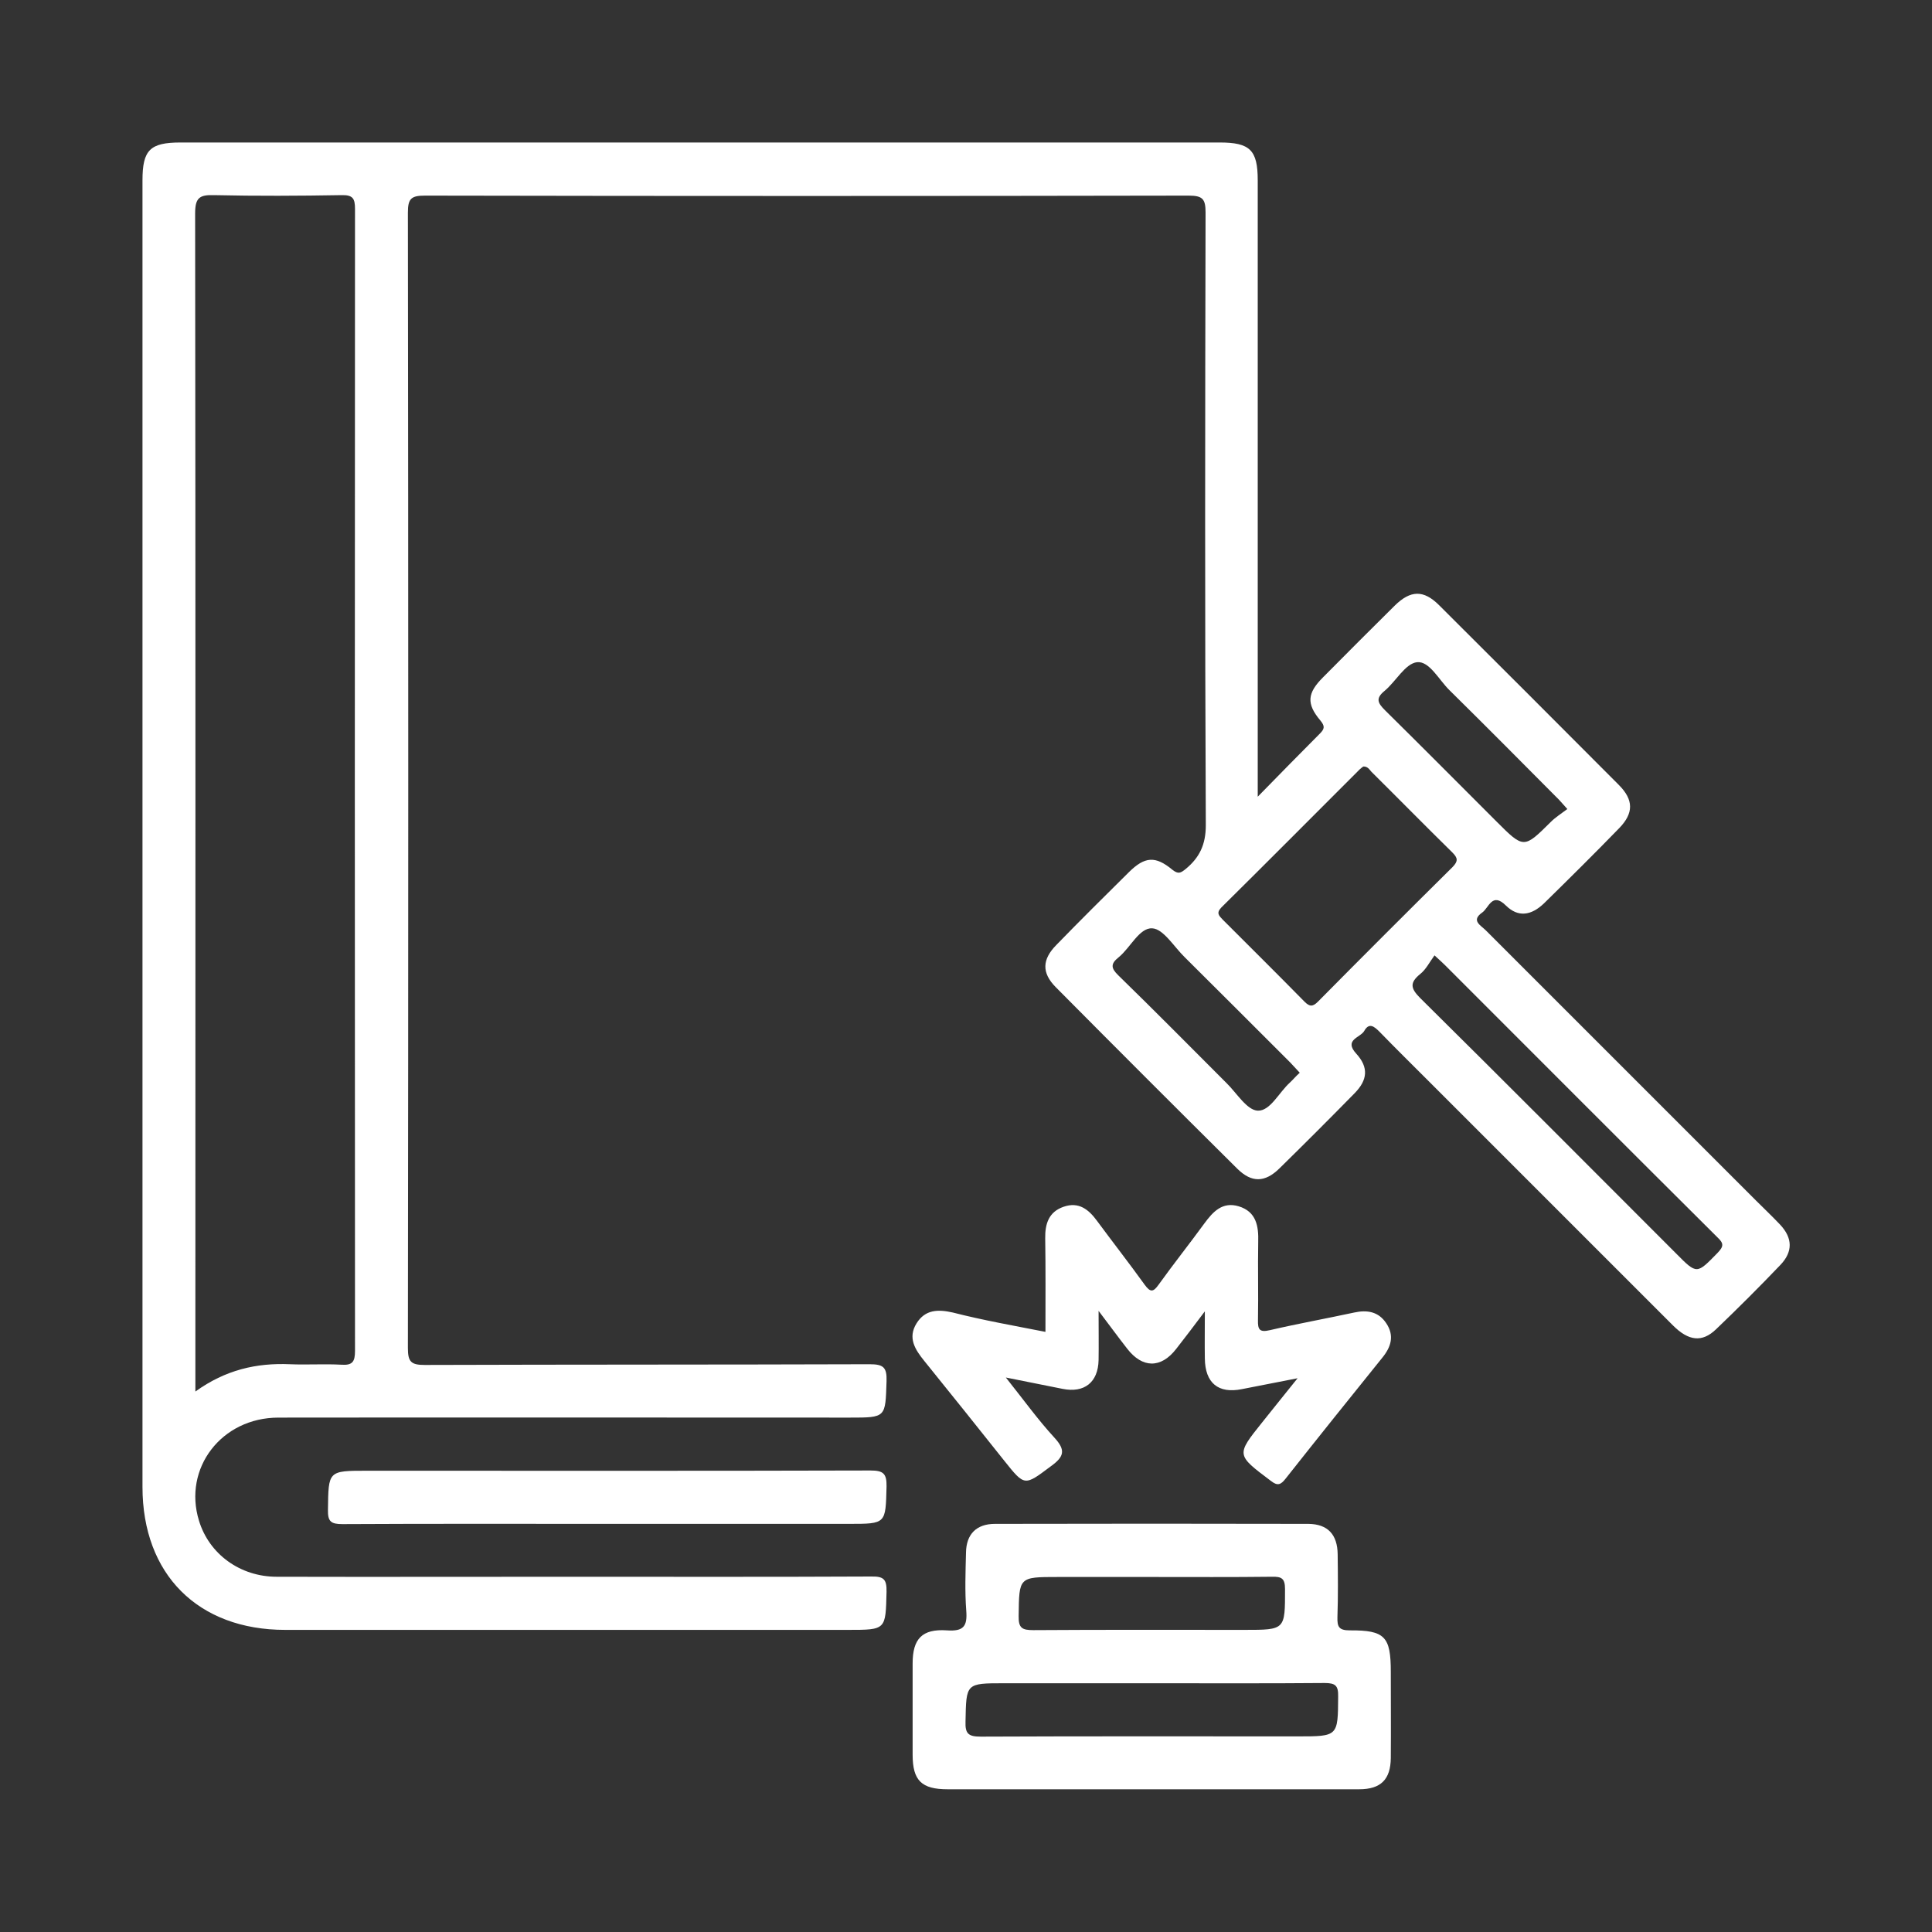
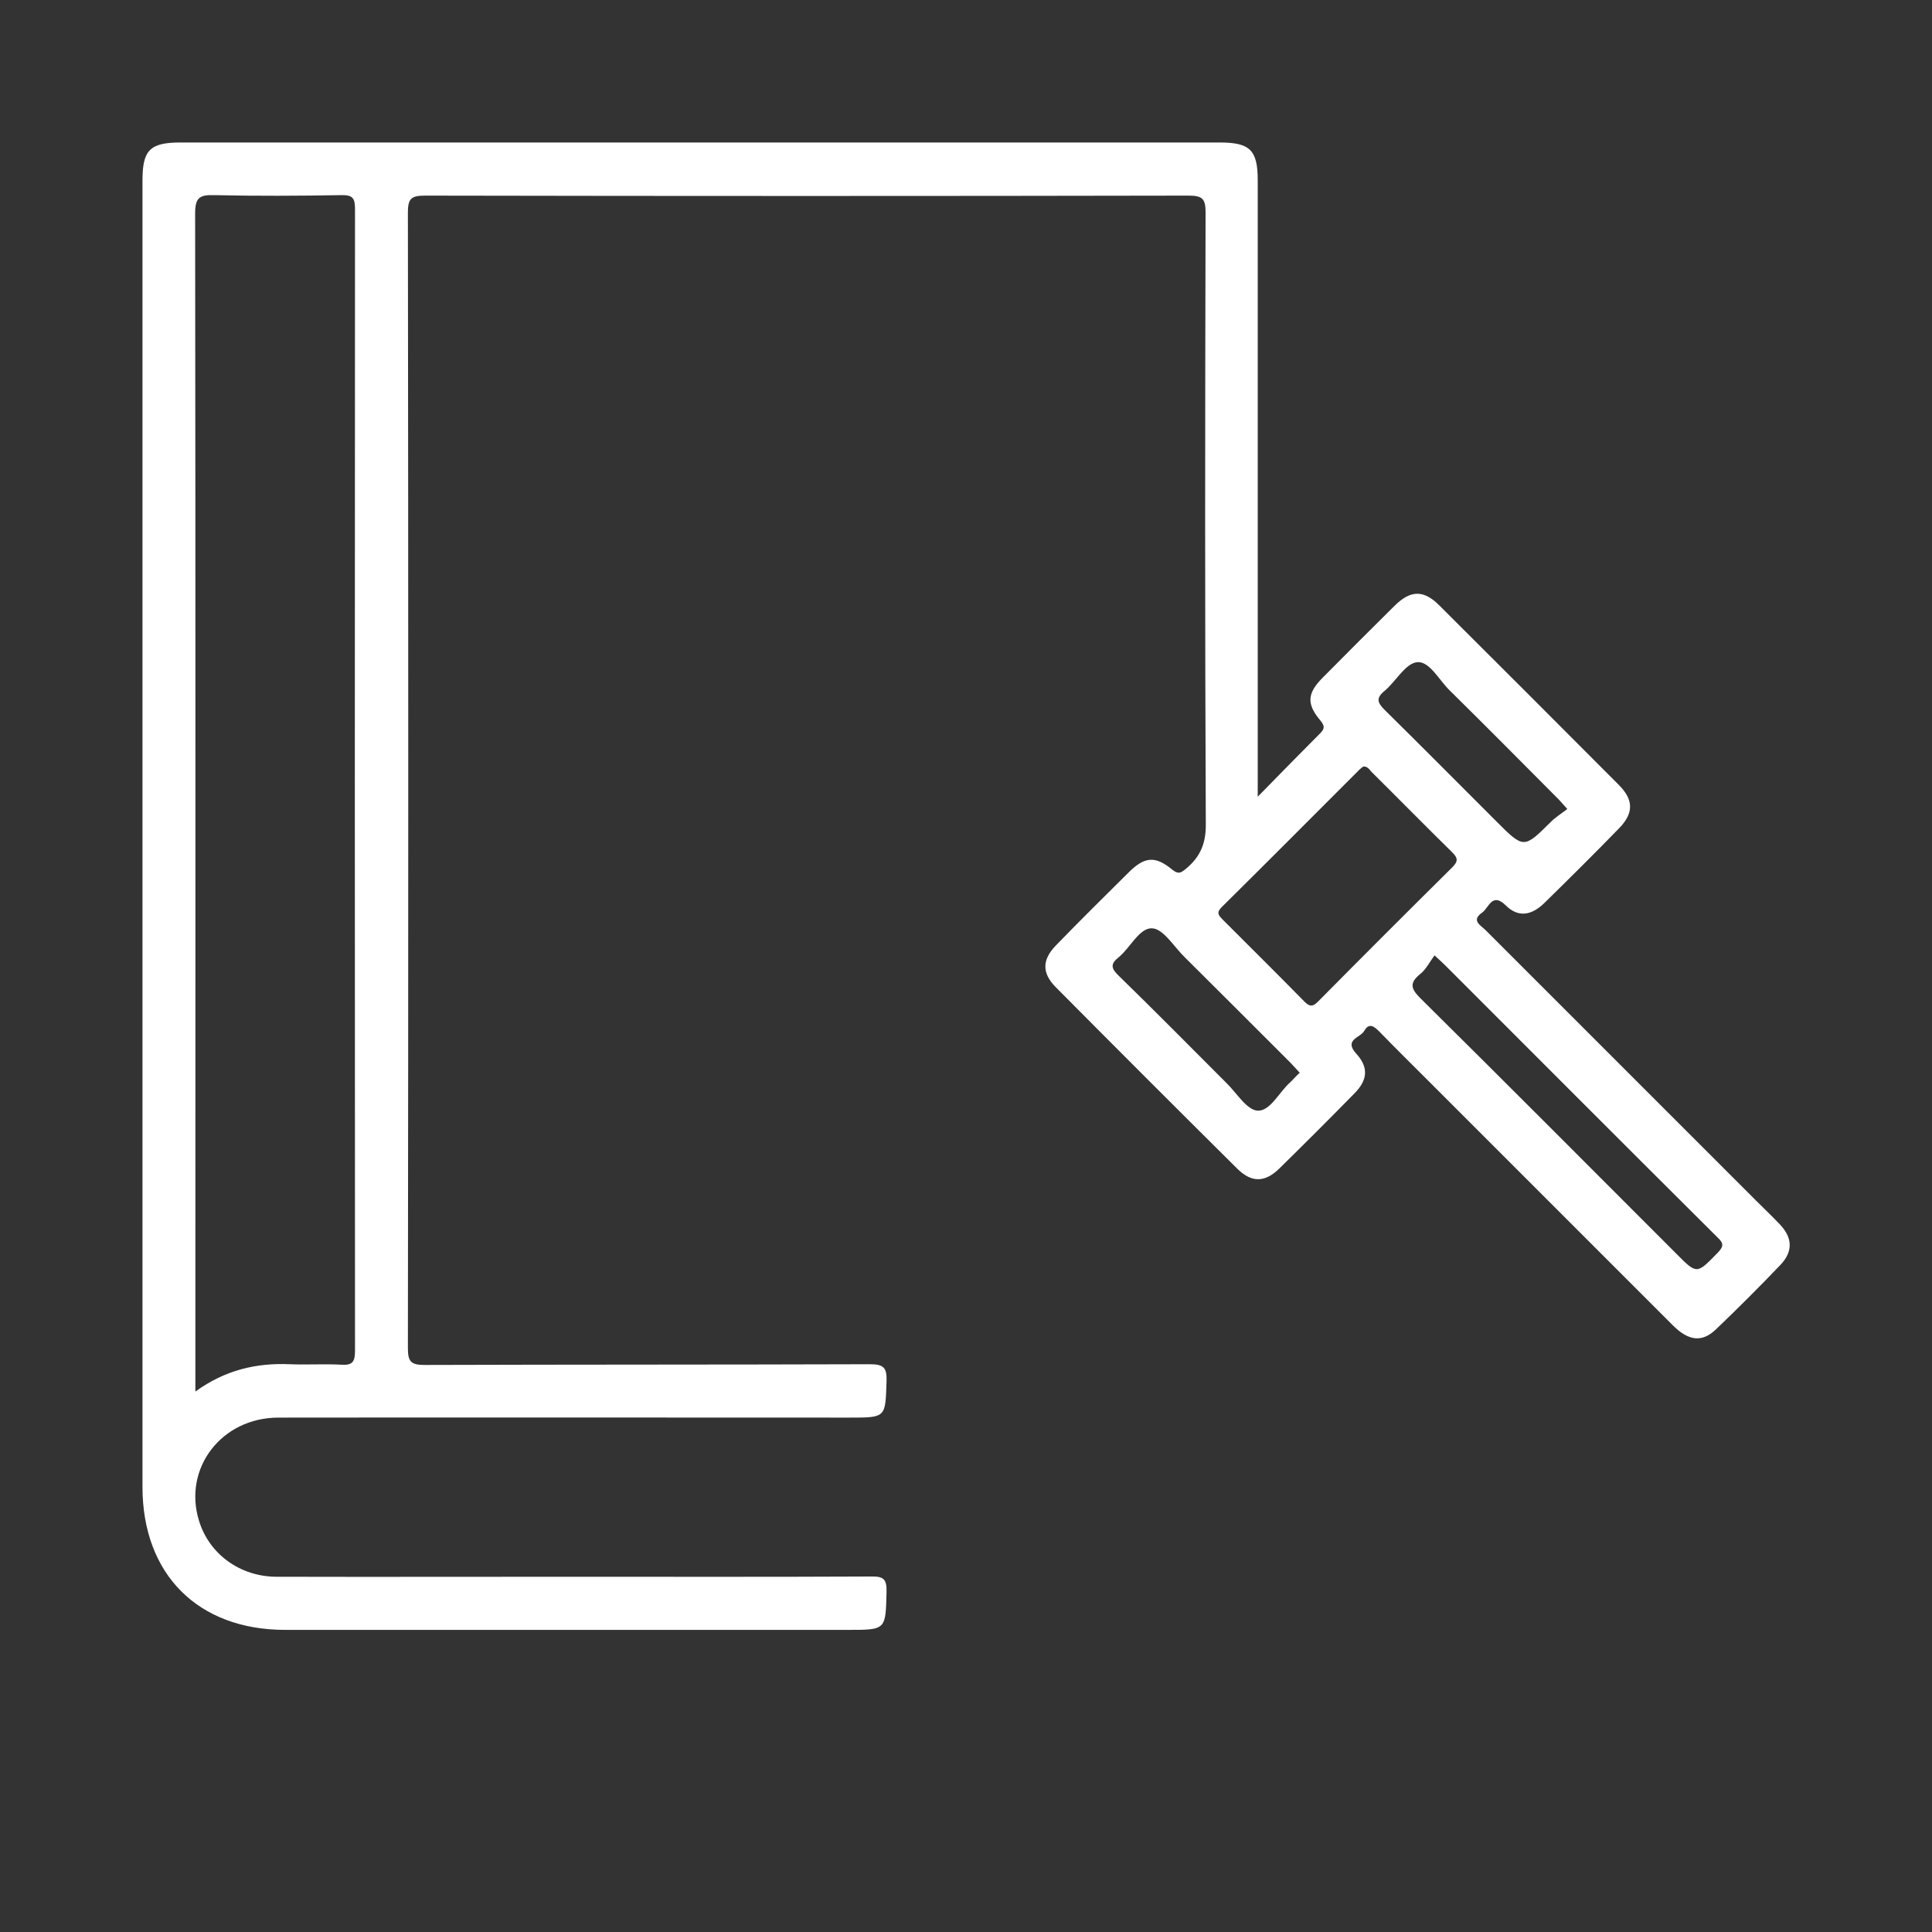
<svg xmlns="http://www.w3.org/2000/svg" version="1.1" id="Layer_1" x="0px" y="0px" viewBox="0 0 800 800" style="enable-background:new 0 0 800 800;" xml:space="preserve">
  <rect x="0" y="0" width="800" height="800" fill="#333333" stroke="none" />
  <style type="text/css">
	.st0{fill:#FFFFFF;}
</style>
  <g>
    <path class="st0" d="M737.2,507.2c-3.3-3.5-6.8-6.8-10.2-10.2c-37.3-37.3-74.5-74.5-111.8-111.8c-2-2-6.2-4-1.5-7.3   c2.8-1.9,4.1-8.7,9.9-2.9c5,4.9,10.4,4.2,15.8-1c10.5-10.3,20.9-20.6,31.1-31.1c6-6.2,6-11.7-0.2-17.9   c-24.7-24.8-49.5-49.6-74.4-74.4c-6.4-6.4-11.8-6.3-18.4,0.2c-9.9,9.8-19.8,19.7-29.7,29.7c-6.5,6.5-6.9,10.9-1.1,17.8   c2,2.4,1.8,3.5-0.2,5.5c-8.2,8.2-16.3,16.5-25.7,26.1V74.7c0-12.6-3.2-15.7-15.8-15.7H74.8c-12.7,0-15.8,3.1-15.8,15.7v541   c0,36.2,23,59.2,59.1,59.2h233c15.9,0,15.6,0,16-15.8c0.1-5.2-1.2-6.4-6.4-6.3c-41.7,0.2-83.4,0.1-125.1,0.1   c-40.3,0-80.7,0.1-121,0c-15.2,0-28-9.4-32.2-23.2C75.7,608,91.7,587,115.3,587c78.8-0.1,157.6,0,236.5,0c15.2,0,14.8,0,15.3-15.1   c0.2-5.8-1.4-7-7-7c-61.4,0.2-122.8,0.1-184.2,0.3c-5.7,0-7-1.3-7-7c0.2-156.7,0.2-313.5,0-470.2c0-5.8,1.4-7,7.1-7   c105.4,0.2,210.8,0.2,316.2,0c5.8,0,7,1.4,7,7c-0.2,84.6-0.3,169.1,0.1,253.7c0,8-2.6,13.4-8.3,18.1c-2.1,1.7-3.1,2.3-5.6,0.3   c-7-5.8-11.4-5.4-17.9,1c-10.1,10-20.2,20-30.1,30.2c-5.9,6-6.1,11.5-0.3,17.4c25,25.2,50.1,50.3,75.3,75.3   c5.9,5.8,11.4,5.7,17.4-0.2c10.5-10.3,20.8-20.6,31.1-31.1c5.4-5.5,5.9-10.7,0.7-16.4c-5.3-5.8,1.7-6.6,3.3-9.4   c2-3.6,4.1-1.9,6.3,0.3c6.7,6.9,13.6,13.7,20.4,20.5c33.7,33.7,67.4,67.4,101.1,101.1c6.5,6.5,12.1,7.2,17.9,1.6   c9.1-8.7,18-17.6,26.7-26.7C742.4,518.3,742.3,512.7,737.2,507.2z M141.4,565.1c-7.1-0.4-14.2,0.1-21.3-0.2   c-13.9-0.6-26.7,2.3-39.2,11.3v-8c0-159.9,0.1-319.9-0.1-479.8c0-6.4,1.7-7.8,7.8-7.6c17.6,0.4,35.3,0.3,52.9,0   c4.6-0.1,5.5,1.4,5.5,5.7c-0.1,157.6-0.1,315.3,0,472.9C147,563.9,145.9,565.4,141.4,565.1z M573.3,286.1   c4.7-3.9,8.6-11.4,13.5-11.9c5.1-0.5,9,7.3,13.4,11.6c14.8,14.6,29.5,29.4,44.2,44.2c1.3,1.2,2.4,2.6,4.6,5   c-2.5,1.9-4.9,3.4-6.8,5.3c-11.2,11.1-11.2,11.2-22.5-0.1c-15.4-15.4-30.7-30.8-46.2-46.1C570.5,291.1,569.5,289.2,573.3,286.1z    M534.2,448.2c-4.6,4.1-8.2,11.9-13.4,11.7c-4.5-0.2-8.7-7.3-12.9-11.4c-14.9-14.9-29.7-29.9-44.8-44.6c-3.1-3-3.3-4.8,0.1-7.5   c4.9-4,8.6-12.3,13.9-12c4.6,0.2,9,7.6,13.4,11.9c14.6,14.5,29.2,29.1,43.8,43.7c1.2,1.3,2.4,2.6,3.9,4.2   C536.6,445.6,535.5,447,534.2,448.2z M545.7,414.8c-2.1,2.1-3.4,2.1-5.5,0c-11.2-11.4-22.6-22.7-33.9-34c-1.5-1.6-2.8-2.7-0.6-5   c19.2-19,38.2-38.1,57.3-57.2c0.5-0.5,1-0.8,1.5-1.2c1.8-0.1,2.5,1.2,3.4,2.2c11.2,11.1,22.3,22.4,33.5,33.4c2.3,2.3,2.4,3.6,0.1,6   C582.8,377.5,564.2,396.1,545.7,414.8z M711.2,518.8c-8.6,8.8-8.5,9-17.1,0.3c-35.3-35.3-70.5-70.7-106-105.8   c-4.1-4.1-4.4-6.4,0-10c2.4-1.9,3.9-5,5.9-7.7c2.5,2.3,3.5,3.2,4.4,4.1c37.6,37.6,75.1,75.2,112.8,112.7   C713.9,514.9,713.7,516.2,711.2,518.8z" />
-     <path class="st0" d="M575.9,692.3c0-14.6-2.4-17.3-17-17.2c-4.5,0-5.2-1.5-5.1-5.4c0.3-8.7,0.2-17.4,0.1-26.1   c-0.1-8.2-4.1-12.5-12.1-12.6c-43.3-0.1-86.6-0.1-129.8,0c-7.7,0-11.9,4.3-12,11.9c-0.2,8-0.5,16.1,0.1,24c0.5,6.4-1,8.7-8,8.2   c-10.3-0.7-14.2,3.5-14.2,13.7c0,12.6,0,25.2,0,37.8c0,10.7,3.7,14.3,14.5,14.3c28,0,55.9,0,83.8,0c28.9,0,57.7,0,86.6,0   c9,0,13-4.1,13.1-12.9C576,716.1,575.9,704.2,575.9,692.3z M438,653h39.2c16.5,0,33,0.1,49.5-0.1c4-0.1,5.4,0.7,5.4,5.1   c0,16.9,0.2,16.9-16.9,16.9c-29.1,0-58.2-0.1-87.3,0.1c-4.6,0-6.2-0.8-6.1-5.8C422,653,421.8,653,438,653z M537.4,719   c-43.8,0-87.5-0.1-131.3,0.1c-5.1,0-6.5-1.2-6.3-6.3c0.3-15.8,0.1-15.8,16-15.8h61.9c23.6,0,47.2,0.1,70.8-0.1   c4.5,0,5.7,1.1,5.6,5.6C554,719,554.1,719,537.4,719z" />
-     <path class="st0" d="M432.9,551.5c0-13.2,0.1-25.9-0.1-38.7c-0.1-6.1,1.5-11,7.6-13.1c6.3-2.2,10.4,1.1,13.9,5.9   c6.5,8.8,13.3,17.5,19.7,26.4c2.4,3.3,3.6,3,5.8-0.1c6.1-8.5,12.7-16.8,18.9-25.3c3.6-4.9,7.5-9.1,14.2-7.1   c7.3,2.2,8.3,8.2,8.1,14.8c-0.2,10.8,0.1,21.5-0.1,32.3c-0.1,3.9,0.6,5.2,4.9,4.2c11.6-2.7,23.3-4.8,34.9-7.3   c5.4-1.2,10.1-0.4,13.3,4.4c3.5,5.2,2,9.9-1.7,14.4c-13.4,16.6-26.7,33.2-39.9,49.9c-2.1,2.7-3.4,3.2-6.3,0.9   c-14.2-10.7-14.3-10.6-3.4-24.2c4.5-5.7,9.1-11.3,14.6-18.2c-8.8,1.7-15.9,3.1-23,4.5c-9.8,2-15.3-2.5-15.4-12.7   c-0.1-5.9,0-11.8,0-19.5c-4.6,6.1-8.2,10.9-11.9,15.6c-6.3,8.1-14,8-20.3-0.2c-3.6-4.6-7.1-9.4-11.8-15.6c0,7.9,0.1,14.2,0,20.4   c-0.2,9.2-5.9,13.7-14.9,11.9c-7.2-1.4-14.3-2.9-23.5-4.7c7.4,9.3,13.3,17.5,20.1,24.9c4.8,5.2,4,7.9-1.4,11.8   c-11,8.2-10.8,8.5-19.4-2.3c-11-13.8-22-27.6-33.1-41.3c-3.8-4.7-6.9-9.5-3.2-15.5c3.6-5.8,8.9-5.9,15.1-4.5   C407.1,546.7,419.7,548.9,432.9,551.5z" />
-     <path class="st0" d="M251.1,631c-36.4,0-72.9-0.1-109.3,0.1c-4.8,0-6.1-1.1-6-5.9c0.2-16.2,0-16.2,16.3-16.2   c69.4,0,138.9,0.1,208.3-0.1c5.3,0,6.8,1.2,6.7,6.6C366.7,631,367,631,351.5,631C318,631,284.6,631,251.1,631z" />
  </g>
</svg>